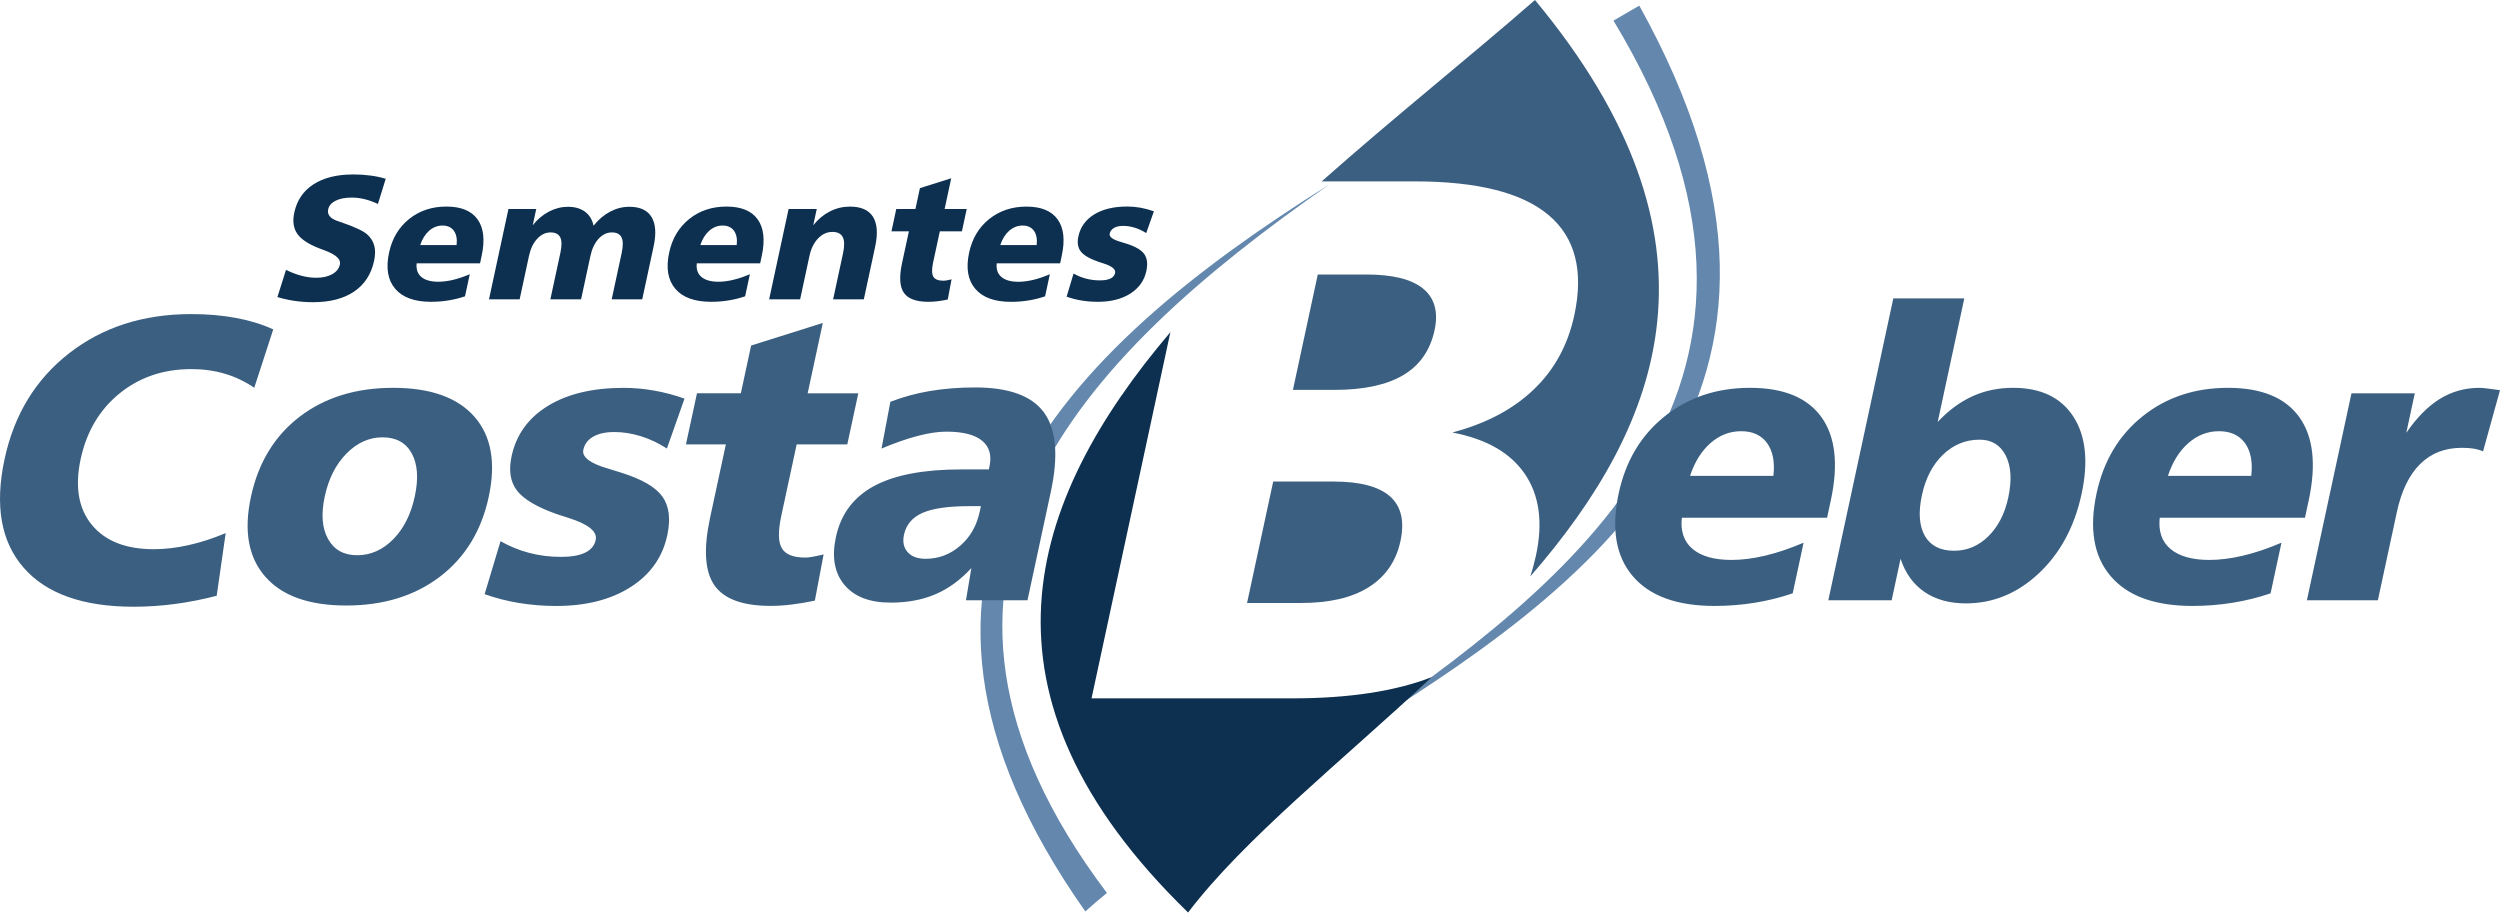
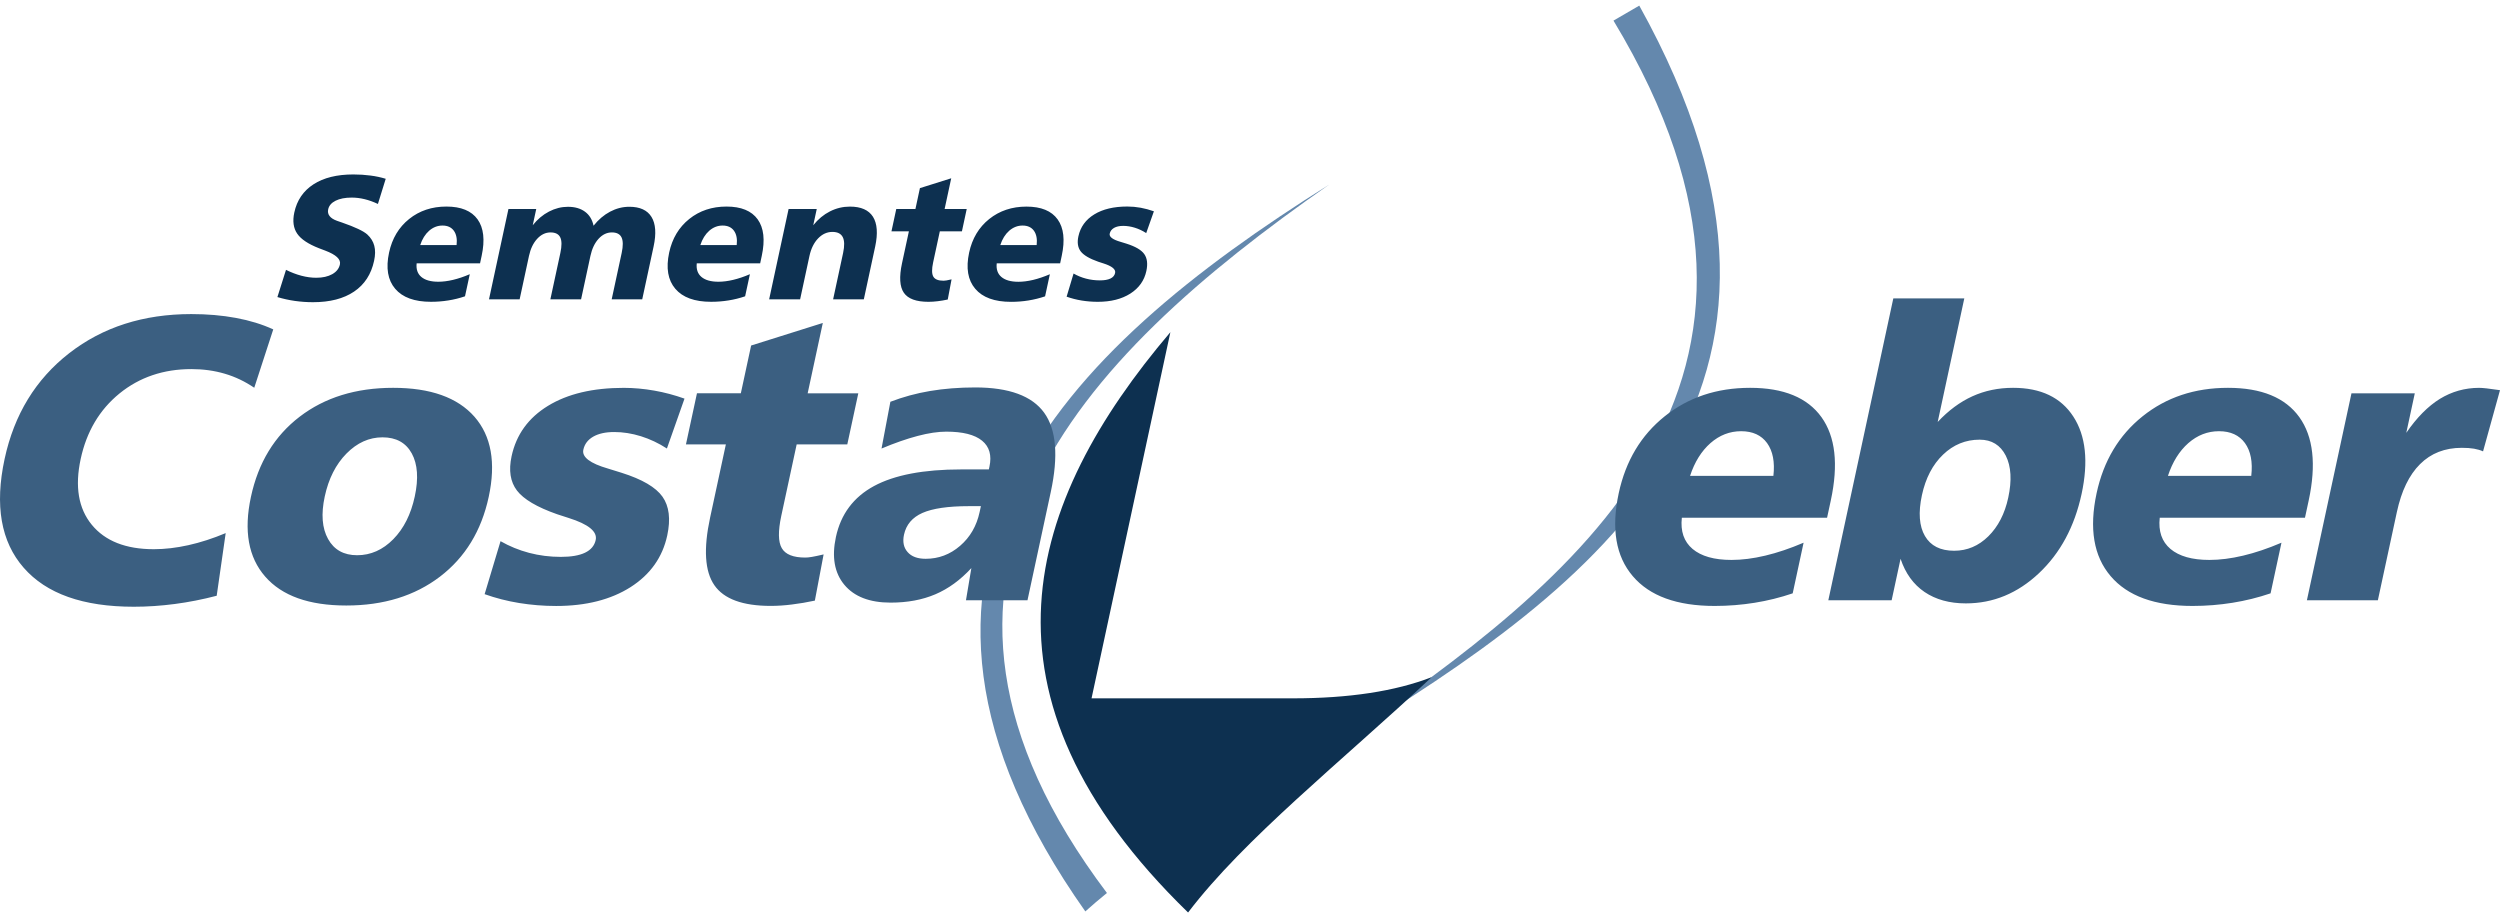
<svg xmlns="http://www.w3.org/2000/svg" version="1.1" x="0px" y="0px" width="1037.14px" height="378.56px" viewBox="0 0 1037.14 378.56" style="overflow:visible;enable-background:new 0 0 1037.14 378.56;" xml:space="preserve">
  <style type="text/css">
	.st0{fill-rule:evenodd;clip-rule:evenodd;fill:#6488AD;}
	.st1{fill-rule:evenodd;clip-rule:evenodd;fill:#0D3050;}
	.st2{fill-rule:evenodd;clip-rule:evenodd;fill:#3B5F81;}
</style>
  <defs>
</defs>
  <g>
    <g>
      <path class="st0" d="M459.22,370.46L459.22,370.46c-3.13,2.54-6.13,5.09-8.97,7.65c-100.59-142.6-9.78-231.95,101.11-301.5    C447.21,149.18,360.41,239.42,459.22,370.46 M680.06,2.33c90.23,162.19-19.57,241.47-123.33,304.85    c97.06-66.58,203.58-147.9,112.63-298.63C672.97,6.47,676.55,4.39,680.06,2.33z" />
      <path class="st1" d="M593.95,280.92c-37.79,35.32-77.81,67.05-101.07,97.64c-92.88-90.25-67.19-170.3-7.34-240.76l-32.71,151.91    h83.46C559.58,289.71,578.8,286.79,593.95,280.92" />
-       <path class="st2" d="M546.69,113.88L546.69,113.88l-10.31,47.86h17.36c12.06,0,21.57-2.06,28.42-6.13    c6.85-4.07,11.17-10.25,12.98-18.65c1.62-7.52,0.03-13.29-4.74-17.21c-4.77-3.92-12.7-5.87-23.62-5.87H546.69z M636.79,0L636.79,0    c82.72,99.6,53.3,175.59-1.96,239.17c0.93-2.8,1.72-5.71,2.38-8.75c2.95-13.7,1.4-24.93-4.58-33.74    c-5.98-8.81-16.03-14.58-30.13-17.26c13.87-3.66,25.08-9.53,33.71-17.77c8.62-8.19,14.23-18.5,16.9-30.86    c3.96-18.39,0.4-32.25-10.68-41.58c-11.08-9.32-29.6-13.96-55.57-13.96h-38.56C578.39,48.58,609.86,23.51,636.79,0z M528.2,199.76    l-10.85,50.39h22.46c11.69,0,21.02-2.16,27.99-6.54c6.97-4.38,11.39-10.77,13.18-19.11c1.78-8.24,0.33-14.42-4.3-18.55    c-4.68-4.12-12.48-6.18-23.45-6.18H528.2z" />
      <path class="st2" d="M1037.14,161.87L1037.14,161.87l-0.57-0.08c-3.88-0.58-6.6-0.89-8.1-0.89c-5.87,0-11.29,1.53-16.26,4.56    c-4.94,3.06-9.6,7.76-13.95,14.11l3.53-16.39h-26.27l-18.49,85.85h29.44l7.88-36.59c1.89-8.77,5.09-15.39,9.63-19.9    c4.53-4.51,10.3-6.76,17.32-6.76c1.95,0,3.65,0.11,5.07,0.36c1.39,0.25,2.65,0.61,3.74,1.11L1037.14,161.87z M933.95,197.43    L933.95,197.43c0.66-5.76-0.23-10.3-2.61-13.61c-2.38-3.28-5.98-4.93-10.77-4.93c-4.73,0-8.95,1.64-12.72,4.93    c-3.75,3.31-6.59,7.85-8.47,13.61H933.95z M957.78,207.61L957.78,207.61l-1.55,7.18h-60.25c-0.62,5.59,0.87,9.91,4.45,12.94    c3.6,3.03,8.98,4.56,16.16,4.56c4.29,0,8.95-0.58,13.99-1.78c5.04-1.2,10.32-2.98,15.9-5.37l-4.52,21.01    c-5.16,1.75-10.43,3.06-15.82,3.92c-5.36,0.86-10.88,1.31-16.53,1.31c-15.67,0-27-4.12-34.01-12.38    c-7.04-8.26-8.97-19.73-5.81-34.42c2.88-13.36,9.23-23.99,19.05-31.86c9.82-7.88,21.64-11.83,35.44-11.83    c13.91,0,23.78,4.06,29.61,12.16C959.69,181.15,960.99,192.67,957.78,207.61z M785.45,123.8L785.45,123.8l-26.96,125.22h26.27    l3.7-17.2c2.01,6.04,5.34,10.63,9.95,13.77c4.64,3.14,10.34,4.73,17.13,4.73c11.35,0,21.46-4.17,30.33-12.52    c8.87-8.35,14.76-19.31,17.69-32.89c2.89-13.41,1.75-24.13-3.42-32.08c-5.16-7.96-13.49-11.94-25.01-11.94    c-6.09,0-11.72,1.17-16.87,3.51c-5.15,2.34-9.95,5.9-14.4,10.66l11.04-51.26H785.45z M821.28,182.4L821.28,182.4    c-5.82,0-10.88,2.06-15.19,6.2c-4.31,4.12-7.24,9.74-8.77,16.81c-1.55,7.21-1.13,12.88,1.25,16.95c2.38,4.09,6.42,6.12,12.12,6.12    c5.4,0,10.12-2,14.17-5.98c4.06-4.01,6.83-9.35,8.27-16.03c1.55-7.18,1.21-13-1.01-17.42C829.87,184.63,826.26,182.4,821.28,182.4    z M735.7,197.43L735.7,197.43c0.66-5.76-0.23-10.3-2.61-13.61c-2.38-3.28-5.98-4.93-10.77-4.93c-4.73,0-8.95,1.64-12.72,4.93    c-3.75,3.31-6.59,7.85-8.47,13.61H735.7z M759.52,207.61L759.52,207.61l-1.55,7.18h-60.25c-0.62,5.59,0.87,9.91,4.45,12.94    c3.6,3.03,8.98,4.56,16.16,4.56c4.29,0,8.95-0.58,13.99-1.78c5.04-1.2,10.33-2.98,15.91-5.37l-4.52,21.01    c-5.16,1.75-10.43,3.06-15.82,3.92c-5.36,0.86-10.88,1.31-16.53,1.31c-15.67,0-27-4.12-34.01-12.38    c-7.04-8.26-8.97-19.73-5.81-34.42c2.88-13.36,9.23-23.99,19.05-31.86c9.82-7.88,21.64-11.83,35.44-11.83    c13.91,0,23.78,4.06,29.61,12.16C761.44,181.15,762.74,192.67,759.52,207.61z M435.92,204.11L435.92,204.11    c3.22-14.94,2.3-25.91-2.74-32.89c-5.04-6.98-14.58-10.49-28.6-10.49c-6.68,0-12.94,0.5-18.71,1.47    c-5.78,0.97-11.27,2.48-16.49,4.48l-3.67,19.4c5.42-2.28,10.41-4.03,14.98-5.23c4.54-1.2,8.51-1.78,11.88-1.78    c6.85,0,11.81,1.25,14.86,3.76c3.05,2.5,4.06,6.09,3.05,10.77l-0.25,1.14h-11.49c-15.61,0-27.66,2.31-36.16,6.9    c-8.47,4.59-13.75,11.63-15.8,21.15c-1.77,8.24-0.61,14.86,3.48,19.78c4.11,4.95,10.51,7.43,19.22,7.43    c6.96,0,13.13-1.14,18.55-3.45c5.42-2.31,10.41-5.95,14.95-10.88l-2.24,13.36h25.52L435.92,204.11z M401.96,209.98L401.96,209.98    c-8.63,0-15.06,0.95-19.28,2.81c-4.21,1.87-6.75,4.87-7.65,9.02c-0.64,2.98-0.13,5.4,1.5,7.23c1.63,1.87,4.13,2.78,7.5,2.78    c5.34,0,10.1-1.78,14.26-5.37c4.17-3.59,6.87-8.26,8.11-14.02l0.53-2.45H401.96z M341.35,133.98L341.35,133.98l-6.29,29.19h21.01    l-4.57,21.2H330.5l-6.37,29.58c-1.37,6.37-1.31,10.85,0.19,13.44c1.5,2.62,4.75,3.92,9.76,3.92c0.7,0,1.63-0.08,2.76-0.28    c1.13-0.19,2.73-0.53,4.84-1.03l-3.63,19.17c-3.29,0.7-6.47,1.25-9.53,1.61c-3.03,0.39-5.97,0.58-8.81,0.58    c-11.6,0-19.42-2.87-23.36-8.6c-3.97-5.73-4.54-15.08-1.76-28.02l6.54-30.39h-16.56l4.57-21.2h18.2l4.27-19.81L341.35,133.98z     M283.97,165.37L283.97,165.37l-7.3,20.7c-3.44-2.23-7.03-3.92-10.76-5.09c-3.76-1.17-7.44-1.75-11.09-1.75    c-3.59,0-6.48,0.64-8.73,1.92c-2.22,1.28-3.59,3.09-4.09,5.43c-0.65,3.03,2.76,5.65,10.28,7.82c2.35,0.72,4.2,1.28,5.58,1.73    c8.55,2.7,14.21,6.01,16.98,9.93c2.77,3.92,3.43,9.27,1.97,16.06c-1.95,9.07-7.03,16.22-15.22,21.45    c-8.19,5.2-18.46,7.82-30.87,7.82c-5.26,0-10.37-0.42-15.35-1.23c-4.95-0.81-9.72-2.03-14.32-3.67l6.6-21.98    c3.69,2.11,7.63,3.73,11.84,4.84c4.21,1.11,8.6,1.67,13.16,1.67c4.31,0,7.67-0.58,10.09-1.75c2.42-1.17,3.88-2.92,4.39-5.26    c0.75-3.48-2.99-6.54-11.22-9.13c-2.03-0.67-3.64-1.17-4.81-1.56c-8.33-2.92-13.88-6.21-16.64-9.82    c-2.76-3.62-3.49-8.35-2.23-14.22c1.94-8.99,6.97-15.94,15.11-20.92c8.14-4.98,18.61-7.46,31.44-7.46c4.17,0,8.4,0.39,12.64,1.14    C275.65,162.78,279.83,163.9,283.97,165.37z M163.1,160.89L163.1,160.89c-15.44,0-28.38,4.01-38.79,11.99    c-10.43,7.99-17.16,19.06-20.21,33.25c-3.03,14.08-1.06,25.1,5.93,33.08c6.96,7.99,18.18,11.99,33.62,11.99    c15.47,0,28.44-4.01,38.9-11.99c10.43-7.98,17.17-19,20.2-33.08c3.06-14.19,1.07-25.27-5.92-33.25    C189.81,164.9,178.57,160.89,163.1,160.89z M158.68,181.43L158.68,181.43c-5.54,0-10.53,2.25-14.95,6.73    c-4.41,4.48-7.42,10.41-9.01,17.81c-1.57,7.29-1.11,13.16,1.38,17.64c2.49,4.48,6.51,6.73,12.05,6.73    c5.65,0,10.66-2.23,15.01-6.65c4.35-4.42,7.31-10.32,8.91-17.73c1.61-7.46,1.19-13.41-1.25-17.86    C168.38,183.65,164.33,181.43,158.68,181.43z M113.36,136.65l-7.88,24.21c-3.81-2.59-7.87-4.54-12.22-5.82    c-4.34-1.28-8.96-1.92-13.86-1.92c-11.58,0-21.51,3.37-29.81,10.1c-8.3,6.76-13.67,15.81-16.12,27.19    c-2.46,11.41-0.94,20.51,4.59,27.27c5.53,6.76,14.12,10.16,25.75,10.16c4.56,0,9.36-0.56,14.33-1.67c5-1.11,10.17-2.78,15.49-5.01    l-3.73,25.99c-5.87,1.53-11.65,2.67-17.38,3.42c-5.7,0.75-11.38,1.14-17.03,1.14c-21.04,0-36.27-5.4-45.68-16.2    c-9.42-10.77-12.05-25.82-7.9-45.11c3.97-18.45,12.91-33.06,26.81-43.88c13.91-10.82,30.79-16.22,50.63-16.22    c6.62,0,12.8,0.53,18.52,1.59C103.61,132.95,108.77,134.54,113.36,136.65z" />
      <path class="st1" d="M478.7,87.66L478.7,87.66l-3.19,9.04c-1.5-0.97-3.07-1.71-4.7-2.22c-1.64-0.51-3.25-0.77-4.84-0.77    c-1.57,0-2.83,0.28-3.81,0.84c-0.97,0.56-1.57,1.35-1.79,2.37c-0.29,1.32,1.21,2.47,4.49,3.41c1.03,0.32,1.84,0.56,2.44,0.75    c3.73,1.18,6.2,2.62,7.41,4.34c1.21,1.71,1.5,4.05,0.86,7.01c-0.85,3.96-3.07,7.08-6.65,9.37c-3.58,2.27-8.06,3.41-13.48,3.41    c-2.3,0-4.53-0.18-6.7-0.53c-2.16-0.35-4.24-0.89-6.25-1.6l2.88-9.6c1.61,0.92,3.33,1.63,5.17,2.11c1.84,0.49,3.76,0.73,5.75,0.73    c1.88,0,3.35-0.26,4.4-0.77c1.06-0.51,1.7-1.28,1.92-2.3c0.33-1.52-1.31-2.86-4.9-3.99c-0.88-0.29-1.59-0.51-2.1-0.68    c-3.64-1.28-6.06-2.71-7.27-4.29c-1.2-1.58-1.52-3.64-0.97-6.21c0.84-3.92,3.04-6.96,6.6-9.14c3.55-2.18,8.12-3.26,13.72-3.26    c1.82,0,3.67,0.17,5.52,0.5C475.07,86.53,476.9,87.02,478.7,87.66 M430.07,101.66L430.07,101.66h-15.09    c0.82-2.51,2.06-4.5,3.7-5.94c1.65-1.43,3.49-2.15,5.55-2.15c2.09,0,3.66,0.72,4.7,2.15C429.96,97.16,430.35,99.15,430.07,101.66z     M440.47,106.11L440.47,106.11c1.41-6.52,0.84-11.55-1.7-15.09c-2.54-3.54-6.85-5.31-12.93-5.31c-6.03,0-11.18,1.73-15.47,5.16    c-4.29,3.44-7.06,8.08-8.32,13.91c-1.38,6.42-0.54,11.42,2.54,15.03c3.06,3.61,8.01,5.41,14.85,5.41c2.47,0,4.88-0.19,7.22-0.57    c2.35-0.38,4.65-0.95,6.9-1.71l1.98-9.17c-2.44,1.04-4.74,1.82-6.94,2.35c-2.2,0.52-4.24,0.78-6.11,0.78    c-3.13,0-5.48-0.67-7.05-1.99c-1.56-1.32-2.21-3.21-1.94-5.65h26.3L440.47,106.11z M394.62,73.96L394.62,73.96l-2.74,12.74h9.17    l-1.99,9.26h-9.17l-2.78,12.92c-0.6,2.78-0.57,4.74,0.08,5.87c0.65,1.14,2.07,1.71,4.26,1.71c0.3,0,0.71-0.04,1.2-0.12    c0.49-0.08,1.19-0.23,2.11-0.45l-1.58,8.37c-1.44,0.3-2.83,0.55-4.16,0.7c-1.32,0.17-2.61,0.25-3.85,0.25    c-5.07,0-8.48-1.25-10.2-3.75c-1.73-2.5-1.98-6.59-0.77-12.23l2.86-13.27h-7.23l1.99-9.26h7.95l1.86-8.65L394.62,73.96z     M363.08,102.26L363.08,102.26l-4.72,21.93h-12.74l4.15-19.26c0.63-2.94,0.58-5.14-0.15-6.57c-0.74-1.43-2.16-2.15-4.3-2.15    c-2.22,0-4.2,0.9-5.94,2.71c-1.72,1.8-2.91,4.22-3.57,7.25l-3.88,18.02h-12.85l8.07-37.48h11.68l-1.45,6.73    c2.01-2.51,4.33-4.43,6.94-5.75c2.61-1.32,5.37-1.98,8.29-1.98c4.58,0,7.76,1.41,9.55,4.22    C363.92,92.74,364.24,96.85,363.08,102.26z M305.63,101.66L305.63,101.66c0.29-2.51-0.1-4.5-1.14-5.94    c-1.04-1.43-2.61-2.15-4.7-2.15c-2.07,0-3.91,0.72-5.55,2.15c-1.64,1.45-2.88,3.43-3.7,5.94H305.63z M316.03,106.11L316.03,106.11    l-0.67,3.13h-26.3c-0.27,2.44,0.38,4.33,1.94,5.65c1.57,1.32,3.92,1.99,7.05,1.99c1.87,0,3.91-0.26,6.11-0.78    c2.2-0.52,4.51-1.3,6.94-2.35l-1.98,9.17c-2.25,0.77-4.55,1.34-6.9,1.71c-2.34,0.38-4.75,0.57-7.22,0.57    c-6.84,0-11.79-1.8-14.85-5.41c-3.07-3.61-3.92-8.61-2.54-15.03c1.26-5.83,4.03-10.47,8.32-13.91c4.29-3.44,9.45-5.16,15.47-5.16    c6.07,0,10.38,1.77,12.93,5.31C316.87,94.55,317.44,99.58,316.03,106.11z M246.24,93.64L246.24,93.64    c2.02-2.54,4.31-4.48,6.86-5.83c2.56-1.35,5.21-2.03,7.97-2.03c4.41,0,7.48,1.41,9.21,4.22c1.74,2.82,2.03,6.9,0.87,12.26    l-4.72,21.93h-12.67l4.15-19.26c0.63-2.91,0.6-5.07-0.06-6.44c-0.66-1.37-2-2.07-4.01-2.07c-2.06,0-3.91,0.88-5.52,2.64    c-1.6,1.75-2.74,4.13-3.38,7.12l-3.88,18.01h-12.74l4.15-19.26c0.63-2.91,0.62-5.07-0.04-6.44c-0.65-1.37-2-2.07-4.04-2.07    c-2.07,0-3.92,0.89-5.54,2.65c-1.63,1.77-2.76,4.14-3.4,7.11l-3.88,18.01h-12.71l8.07-37.48h11.53l-1.45,6.73    c1.96-2.47,4.21-4.36,6.74-5.67c2.54-1.32,5.16-1.98,7.87-1.98c2.87,0,5.22,0.68,7.06,2.03C244.51,89.16,245.7,91.1,246.24,93.64z     M189.42,101.66L189.42,101.66c0.29-2.51-0.1-4.5-1.14-5.94c-1.04-1.43-2.61-2.15-4.7-2.15c-2.07,0-3.91,0.72-5.55,2.15    c-1.64,1.45-2.88,3.43-3.7,5.94H189.42z M199.82,106.11L199.82,106.11l-0.67,3.13h-26.3c-0.27,2.44,0.38,4.33,1.94,5.65    c1.57,1.32,3.92,1.99,7.05,1.99c1.87,0,3.91-0.26,6.11-0.78c2.2-0.52,4.51-1.3,6.94-2.35l-1.98,9.17    c-2.25,0.77-4.55,1.34-6.9,1.71c-2.34,0.38-4.75,0.57-7.22,0.57c-6.84,0-11.79-1.8-14.85-5.41c-3.07-3.61-3.92-8.61-2.53-15.03    c1.26-5.83,4.03-10.47,8.32-13.91c4.29-3.44,9.45-5.16,15.47-5.16c6.07,0,10.38,1.77,12.93,5.31    C200.66,94.55,201.23,99.58,199.82,106.11z M160.02,74.17l-3.24,10.44c-1.88-0.88-3.71-1.54-5.51-1.98    c-1.8-0.44-3.6-0.66-5.38-0.66c-2.73,0-4.95,0.44-6.67,1.3c-1.72,0.86-2.74,2.05-3.07,3.57c-0.23,1.07-0.04,2,0.58,2.79    c0.61,0.8,1.64,1.46,3.09,1.98c0.49,0.17,1.19,0.4,2.09,0.72c5.39,1.87,8.88,3.52,10.47,4.95c1.49,1.37,2.45,2.95,2.9,4.71    c0.46,1.77,0.43,3.84-0.09,6.22c-1.2,5.58-3.96,9.83-8.3,12.76c-4.34,2.93-10.01,4.4-17.03,4.4c-2.54,0-5.05-0.18-7.53-0.53    c-2.48-0.35-4.89-0.89-7.25-1.6l3.57-11.29c2.14,1.07,4.27,1.88,6.39,2.44c2.13,0.56,4.18,0.84,6.17,0.84    c2.66,0,4.87-0.5,6.63-1.49c1.76-1,2.81-2.34,3.18-4.06c0.45-2.11-1.6-4.02-6.16-5.74c-1.09-0.4-1.95-0.73-2.53-0.96    c-4.45-1.74-7.46-3.74-9.03-6.04c-1.57-2.28-1.98-5.21-1.21-8.77c1.09-5.08,3.74-8.98,7.97-11.71c4.22-2.73,9.73-4.09,16.51-4.09    c2.49,0,4.86,0.15,7.1,0.45C155.9,73.1,158.01,73.56,160.02,74.17z" />
    </g>
  </g>
</svg>